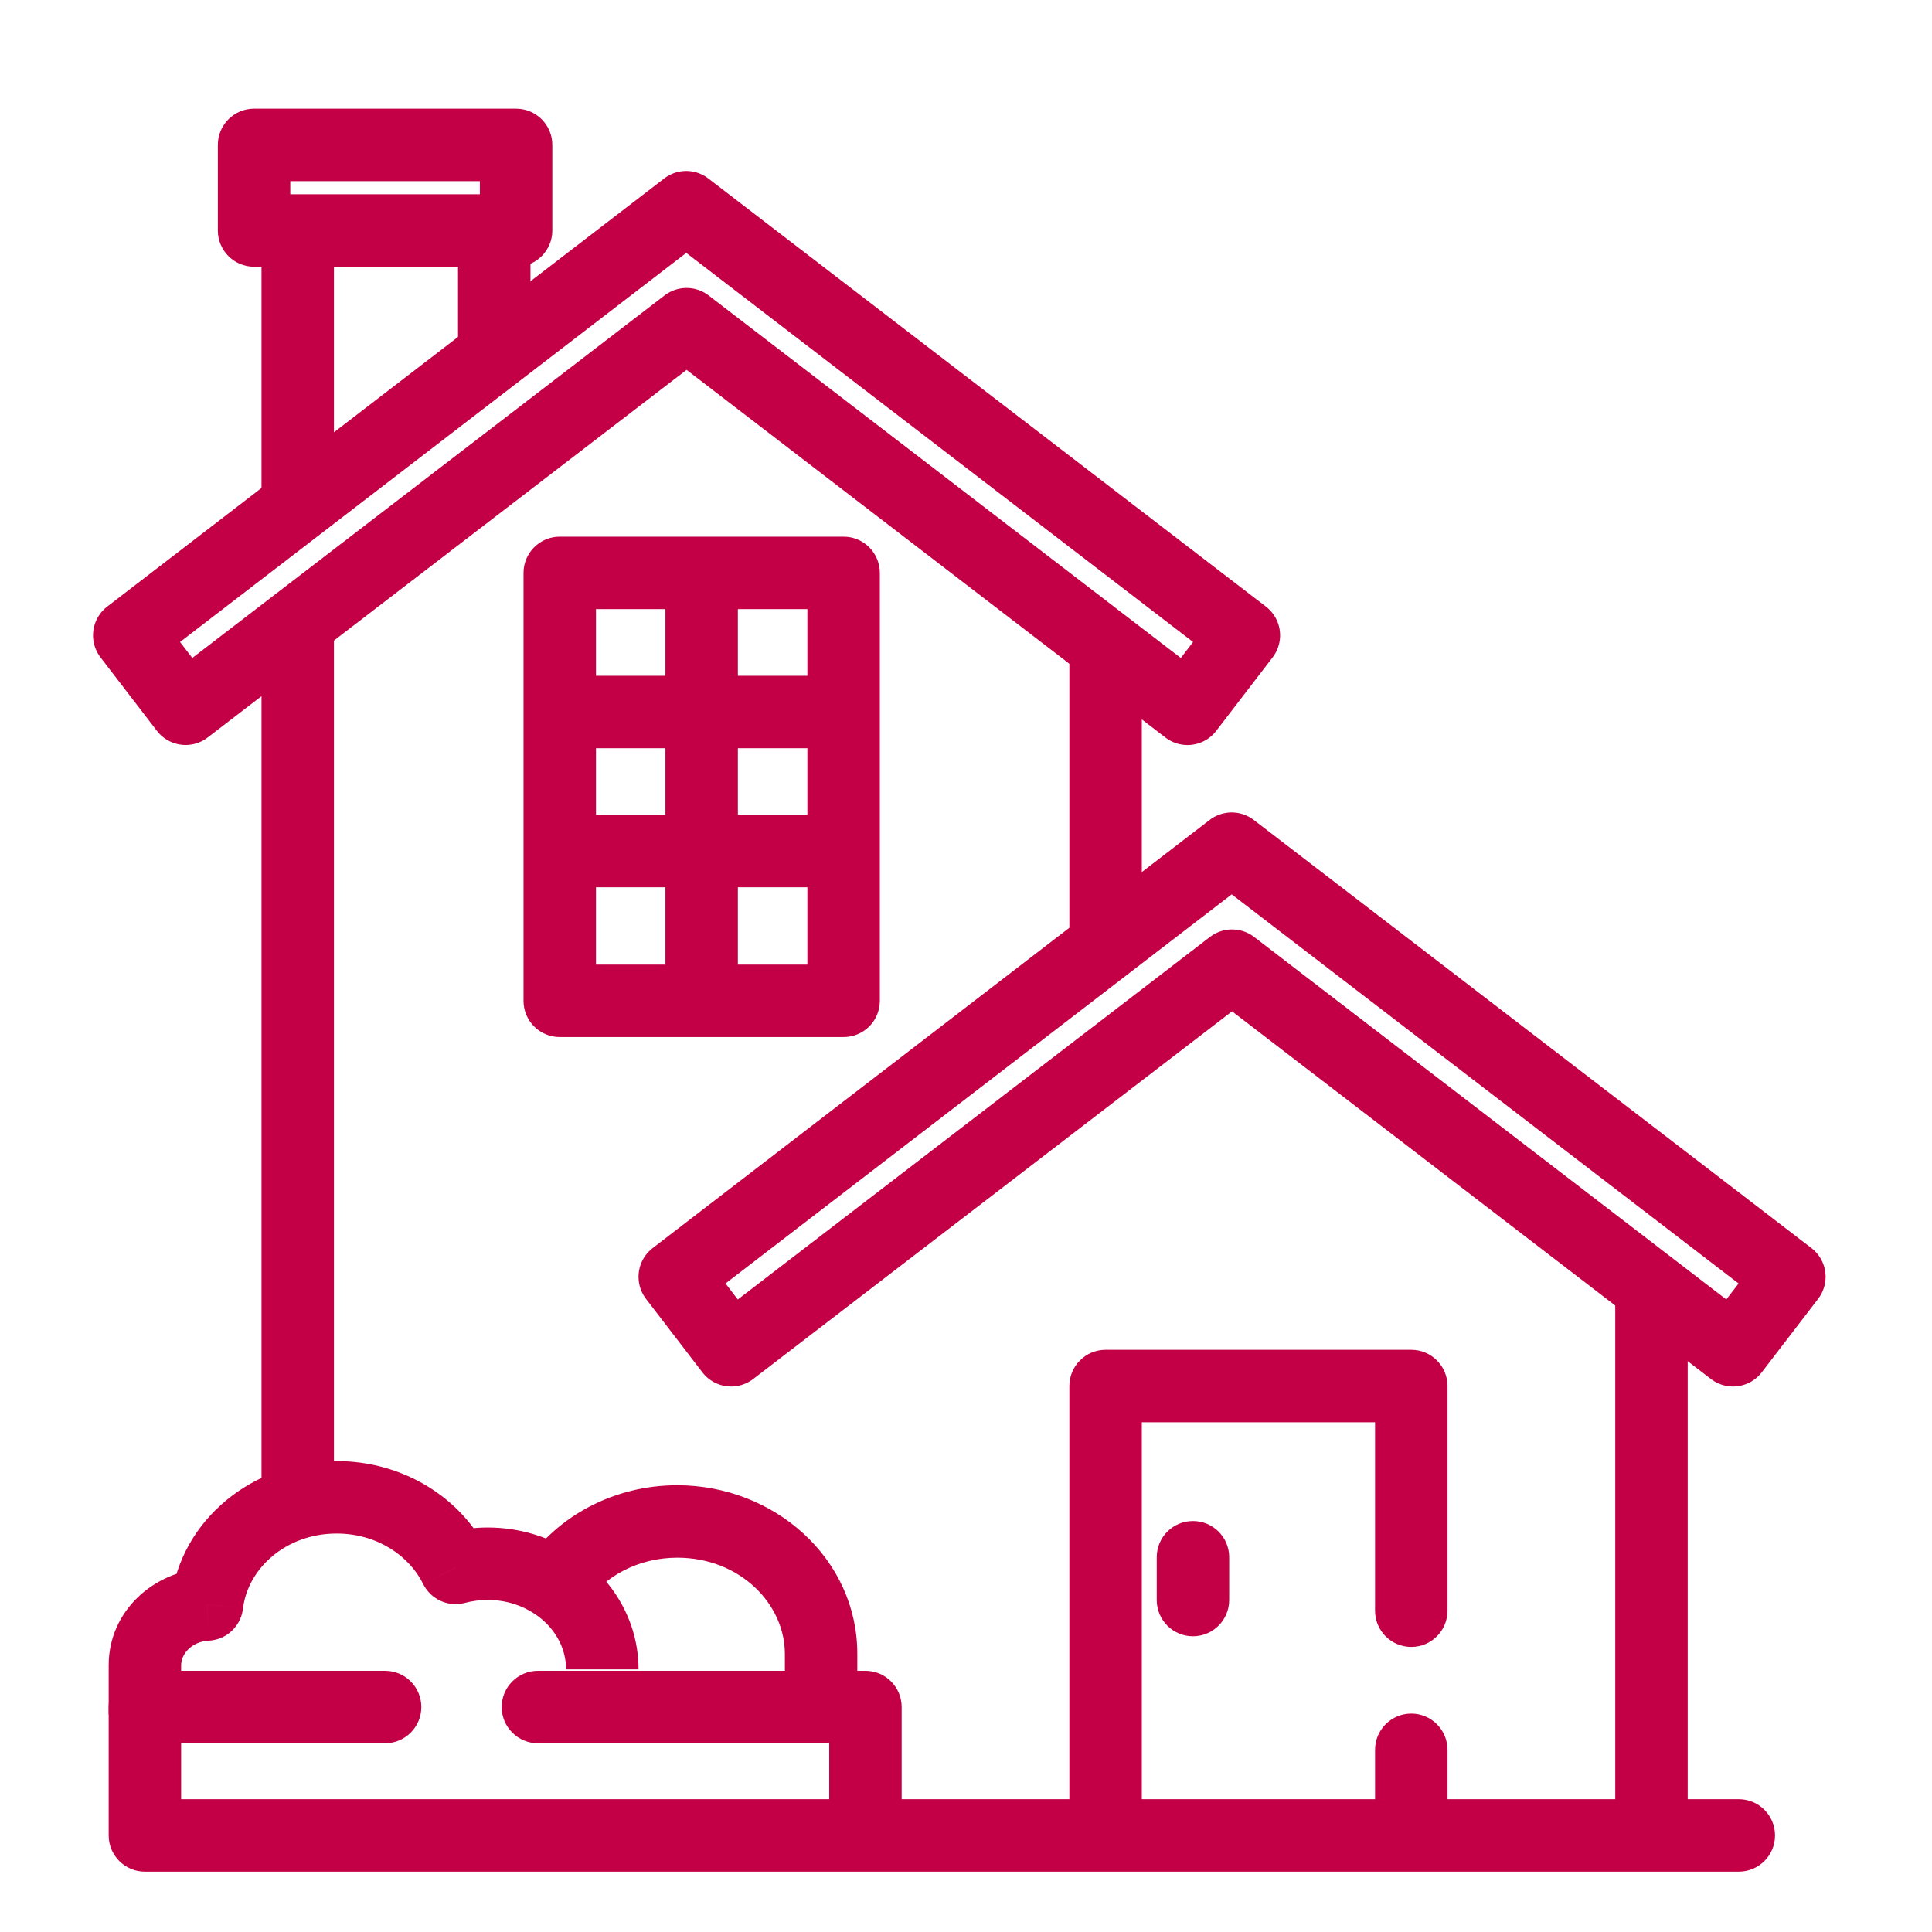
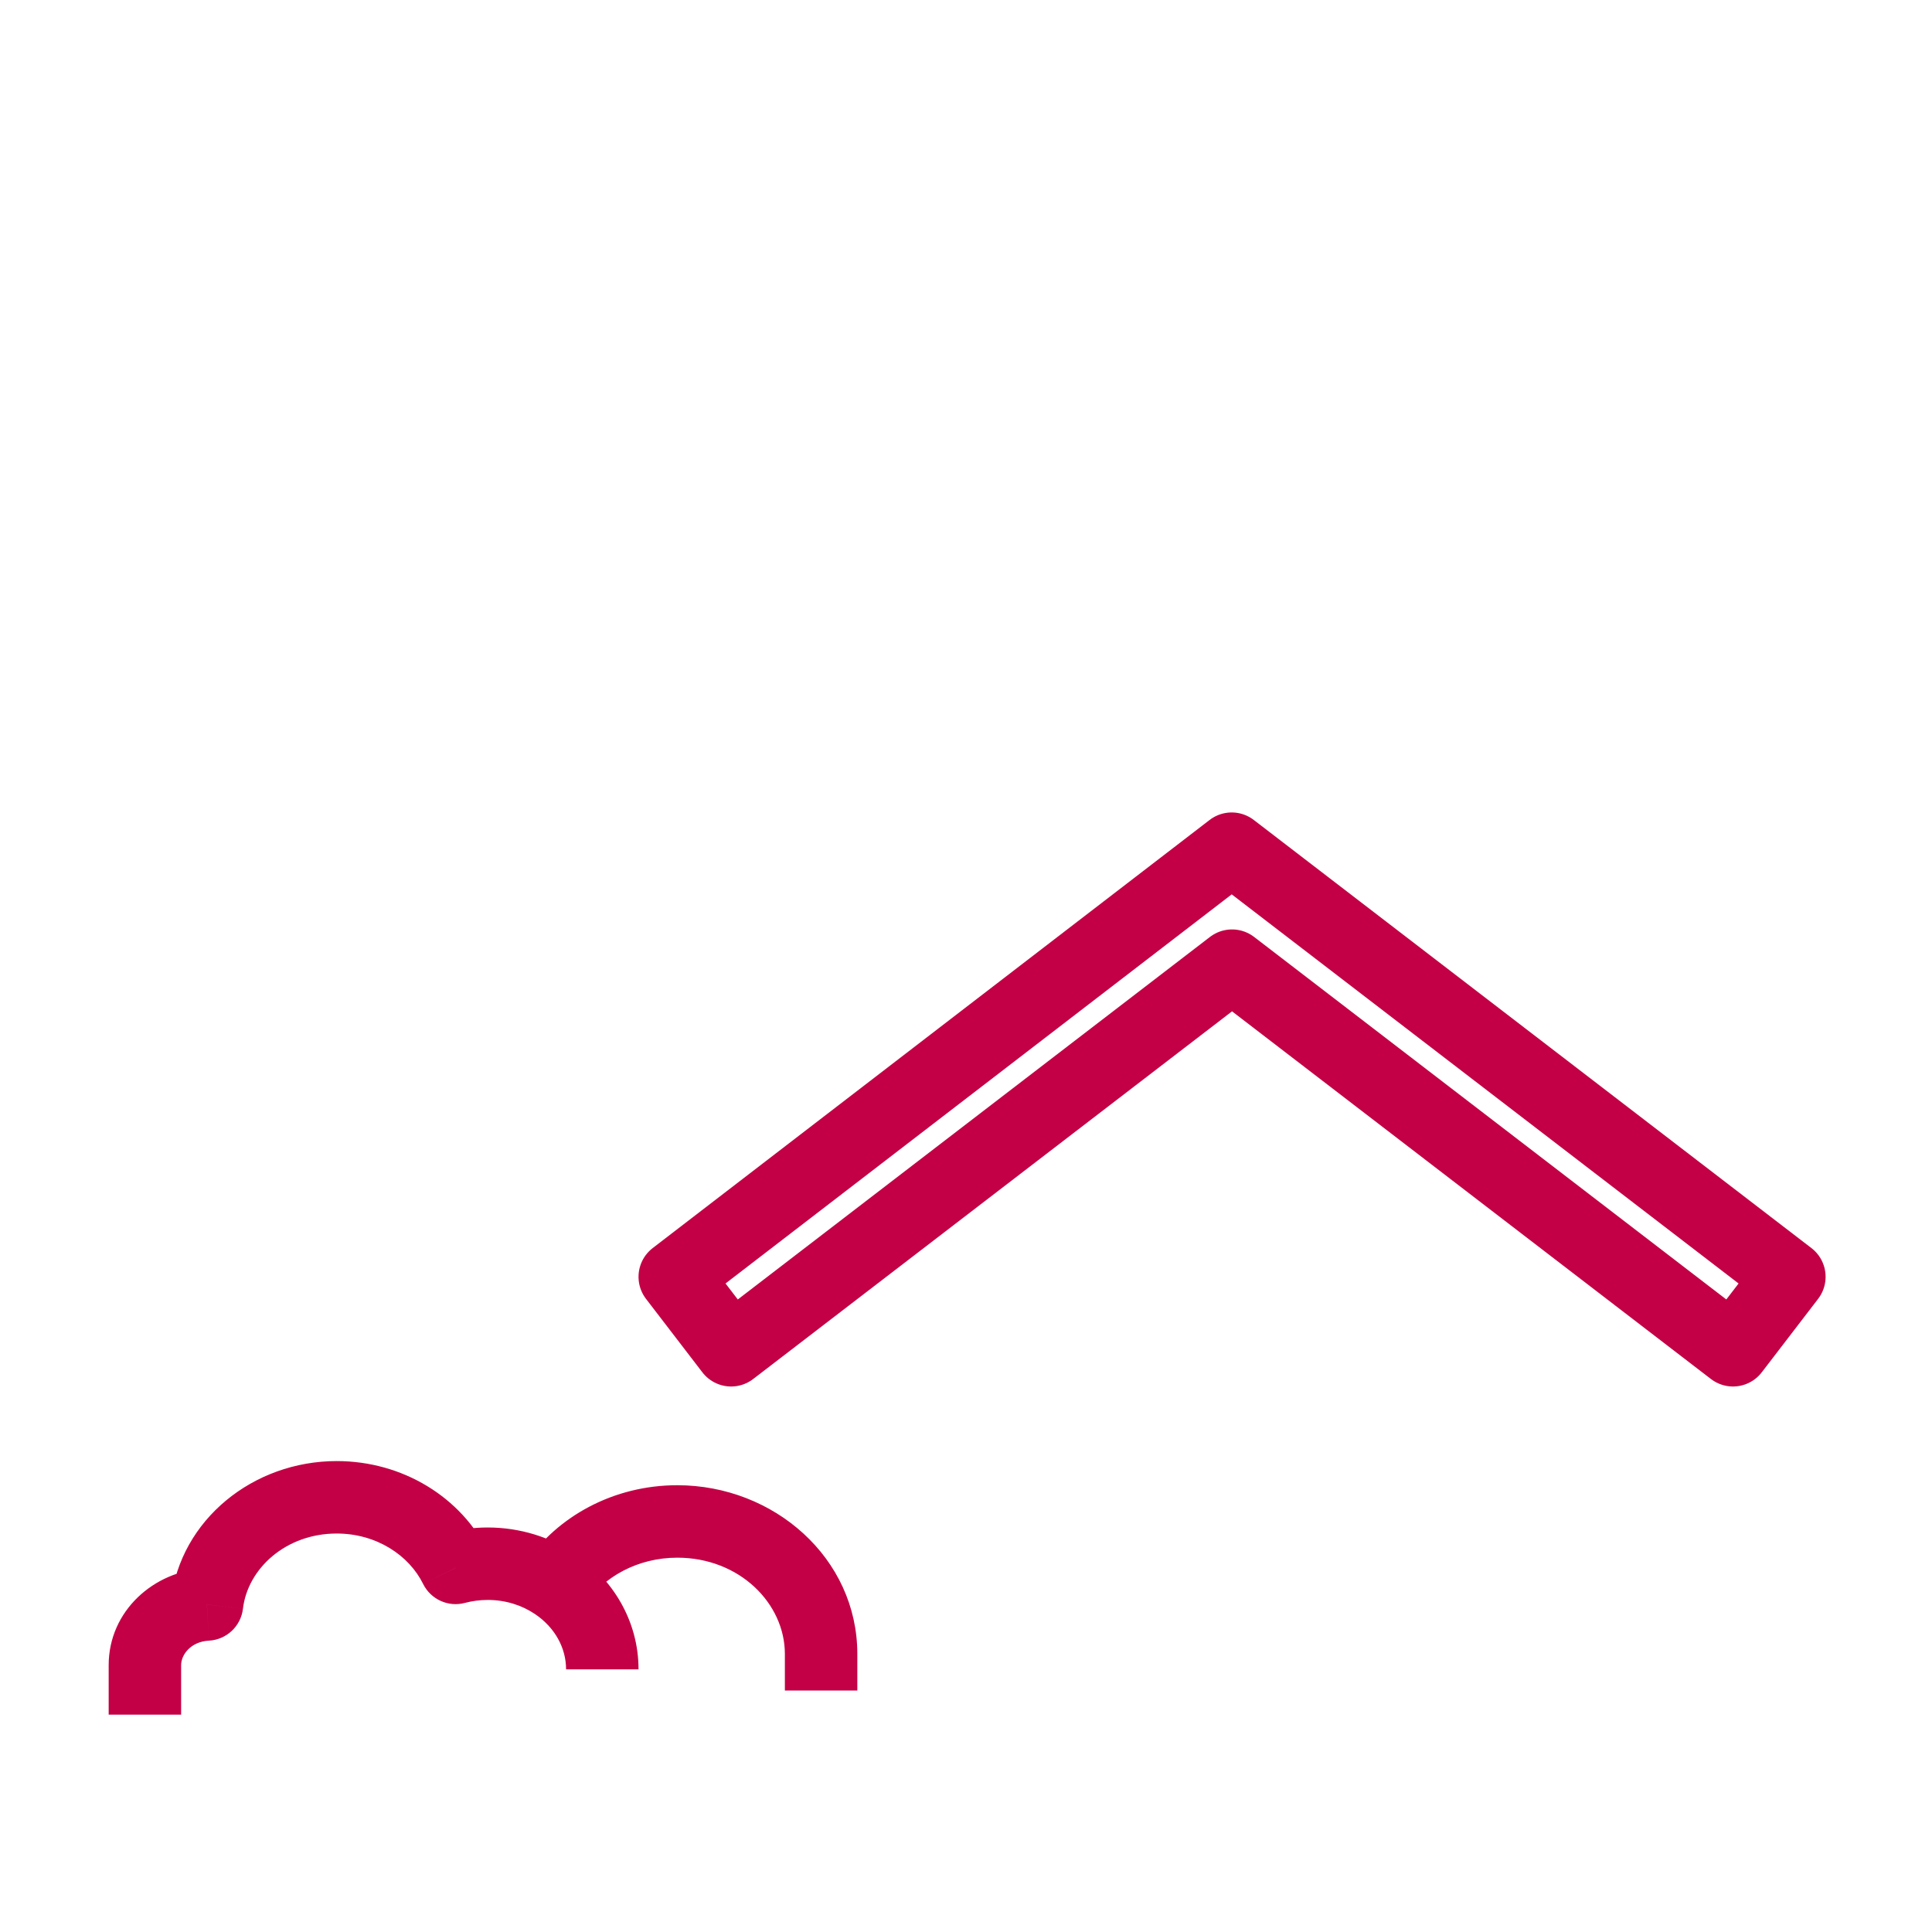
<svg xmlns="http://www.w3.org/2000/svg" width="40" height="40" viewBox="0 0 40 40" fill="none">
-   <path d="M36 38.75C36.414 38.75 36.75 38.414 36.75 38C36.75 37.586 36.414 37.25 36 37.25V38.75ZM3 38H2.25C2.25 38.414 2.586 38.75 3 38.75V38ZM3 35.342V34.592C2.586 34.592 2.25 34.928 2.25 35.342H3ZM17.918 35.342H18.668C18.668 34.928 18.332 34.592 17.918 34.592V35.342ZM5.26 4.772H4.51C4.51 5.186 4.846 5.522 5.26 5.522V4.772ZM5.26 3V2.25C4.846 2.25 4.51 2.586 4.51 3H5.26ZM10.685 3H11.435C11.435 2.586 11.099 2.25 10.685 2.25V3ZM10.685 4.772V5.522C11.099 5.522 11.435 5.186 11.435 4.772H10.685ZM22.89 28.696V27.946C22.476 27.946 22.14 28.282 22.14 28.696H22.89ZM29.219 28.696H29.969C29.969 28.282 29.633 27.946 29.219 27.946V28.696ZM25.449 32.24C25.449 31.826 25.113 31.491 24.699 31.491C24.284 31.491 23.949 31.826 23.949 32.24H25.449ZM23.949 33.127C23.949 33.541 24.284 33.877 24.699 33.877C25.113 33.877 25.449 33.541 25.449 33.127H23.949ZM11.589 11.861V11.111C11.175 11.111 10.839 11.447 10.839 11.861H11.589ZM11.589 20.721H10.839C10.839 21.136 11.175 21.471 11.589 21.471V20.721ZM17.466 20.721V21.471C17.88 21.471 18.216 21.136 18.216 20.721H17.466ZM17.466 11.861H18.216C18.216 11.447 17.88 11.111 17.466 11.111V11.861ZM7.973 36.092C8.387 36.092 8.723 35.756 8.723 35.342C8.723 34.928 8.387 34.592 7.973 34.592V36.092ZM11.137 34.592C10.723 34.592 10.387 34.928 10.387 35.342C10.387 35.756 10.723 36.092 11.137 36.092V34.592ZM28.469 33.348C28.469 33.762 28.805 34.098 29.219 34.098C29.633 34.098 29.969 33.762 29.969 33.348H28.469ZM29.969 36.228C29.969 35.814 29.633 35.478 29.219 35.478C28.805 35.478 28.469 35.814 28.469 36.228H29.969ZM3.75 38V35.342H2.25V38H3.75ZM17.918 37.25H3V38.75H17.918V37.25ZM17.168 35.342V38H18.668V35.342H17.168ZM3 36.092H6.164V34.592H3V36.092ZM22.14 13.19V19.835H23.64V13.19H22.14ZM6.914 10.532V4.772H5.414V10.532H6.914ZM6.164 5.522H10.233V4.022H6.164V5.522ZM9.483 4.772V7.43H10.983V4.772H9.483ZM6.164 4.022H5.26V5.522H6.164V4.022ZM6.01 4.772V3H4.51V4.772H6.01ZM5.26 3.75H10.685V2.25H5.26V3.75ZM9.935 3V4.772H11.435V3H9.935ZM10.685 4.022H10.233V5.522H10.685V4.022ZM36 37.25H34.192V38.75H36V37.25ZM34.942 38V26.481H33.442V38H34.942ZM22.89 37.25H17.918V38.75H22.89V37.25ZM23.64 38V28.696H22.14V38H23.64ZM22.89 29.446H29.219V27.946H22.89V29.446ZM34.192 37.25H29.219V38.75H34.192V37.25ZM29.219 37.25H22.89V38.75H29.219V37.25ZM23.949 32.24V33.127H25.449V32.24H23.949ZM17.466 11.111H14.527V12.611H17.466V11.111ZM14.527 11.111H11.589V12.611H14.527V11.111ZM11.589 21.471H14.527V19.971H11.589V21.471ZM14.527 21.471H17.466V19.971H14.527V21.471ZM13.777 11.861V20.721H15.277V11.861H13.777ZM10.839 17.62V20.721H12.339V17.62H10.839ZM18.216 20.721V17.62H16.716V20.721H18.216ZM11.589 18.37H17.466V16.87H11.589V18.37ZM18.216 17.62V14.741H16.716V17.62H18.216ZM18.216 14.741V11.861H16.716V14.741H18.216ZM10.839 11.861V14.741H12.339V11.861H10.839ZM10.839 14.741V17.62H12.339V14.741H10.839ZM17.466 13.991H11.589V15.491H17.466V13.991ZM6.164 36.092H7.973V34.592H6.164V36.092ZM11.137 36.092H17.918V34.592H11.137V36.092ZM28.469 28.696V33.348H29.969V28.696H28.469ZM28.469 36.228V38H29.969V36.228H28.469ZM6.914 31V13.19H5.414V31H6.914Z" fill="#C30045" />
-   <path d="M2.676 13.154L3.843 14.674L14.215 6.712L24.586 14.675L25.753 13.154L14.208 4.29L2.676 13.154Z" stroke="#C30045" stroke-width="1.5" stroke-linejoin="round" />
  <path d="M13.97 26.435L15.137 27.956L25.508 19.993L35.88 27.956L37.047 26.435L25.501 17.571L13.97 26.435Z" stroke="#C30045" stroke-width="1.5" stroke-linejoin="round" />
  <path d="M11.495 32.794L11.076 33.417L11.495 32.794ZM4.285 33.22L4.324 33.968C4.689 33.949 4.987 33.67 5.03 33.307L4.285 33.22ZM9.433 32.462L8.76 32.793C8.918 33.114 9.281 33.279 9.627 33.186L9.433 32.462ZM14.023 32.25C15.312 32.25 16.25 33.199 16.25 34.244H17.75C17.75 32.258 16.023 30.75 14.023 30.75V32.25ZM10.097 33.125C10.47 33.125 10.807 33.236 11.076 33.417L11.913 32.172C11.398 31.826 10.769 31.625 10.097 31.625V33.125ZM11.076 33.417C11.483 33.691 11.72 34.112 11.72 34.562H13.22C13.22 33.56 12.688 32.694 11.913 32.172L11.076 33.417ZM12.116 33.215C12.498 32.649 13.198 32.25 14.023 32.25V30.75C12.714 30.75 11.542 31.385 10.873 32.374L12.116 33.215ZM3.75 34.475C3.75 34.258 3.95 33.988 4.324 33.968L4.245 32.471C3.187 32.526 2.25 33.352 2.25 34.475H3.75ZM5.03 33.307C5.127 32.479 5.914 31.75 6.971 31.75V30.25C5.242 30.25 3.736 31.464 3.54 33.132L5.03 33.307ZM16.25 34.244V35H17.75V34.244H16.25ZM9.627 33.186C9.775 33.147 9.932 33.125 10.097 33.125V31.625C9.8 31.625 9.512 31.664 9.238 31.737L9.627 33.186ZM6.971 31.75C7.794 31.75 8.467 32.2 8.76 32.793L10.105 32.13C9.548 30.999 8.337 30.25 6.971 30.25V31.75ZM2.25 34.475V35.5H3.75V34.475H2.25Z" fill="#C30045" />
</svg>